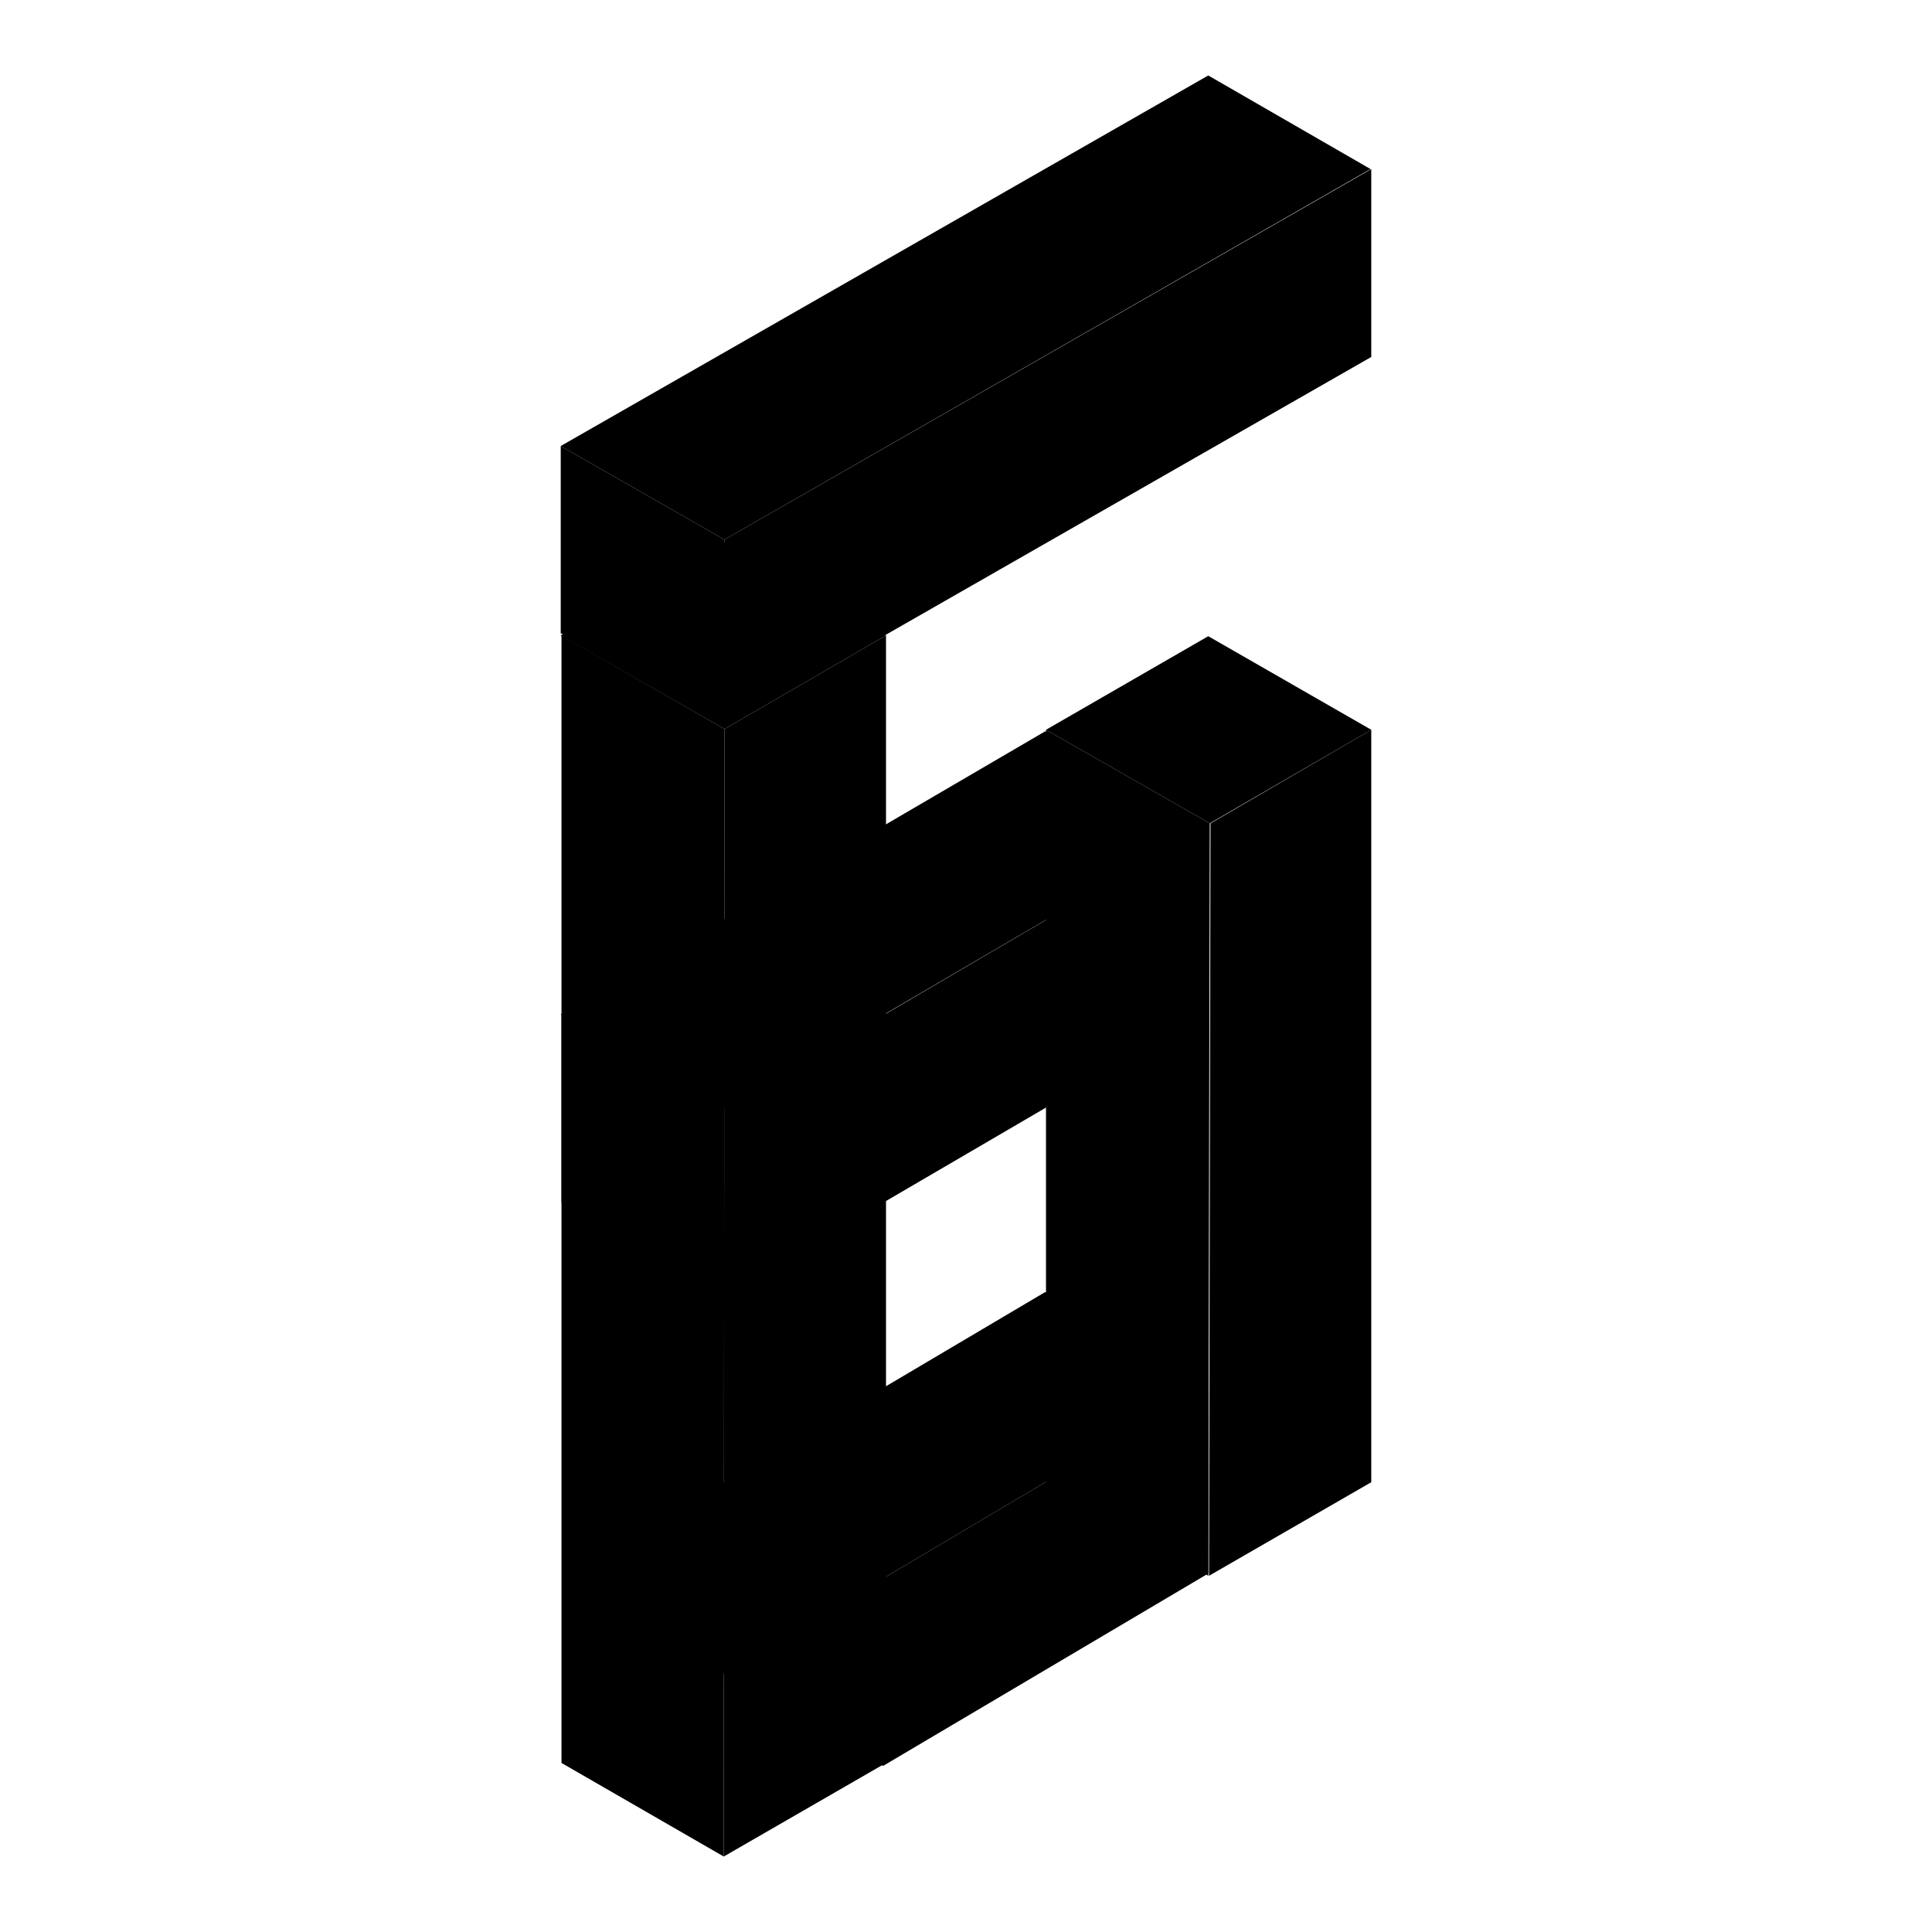
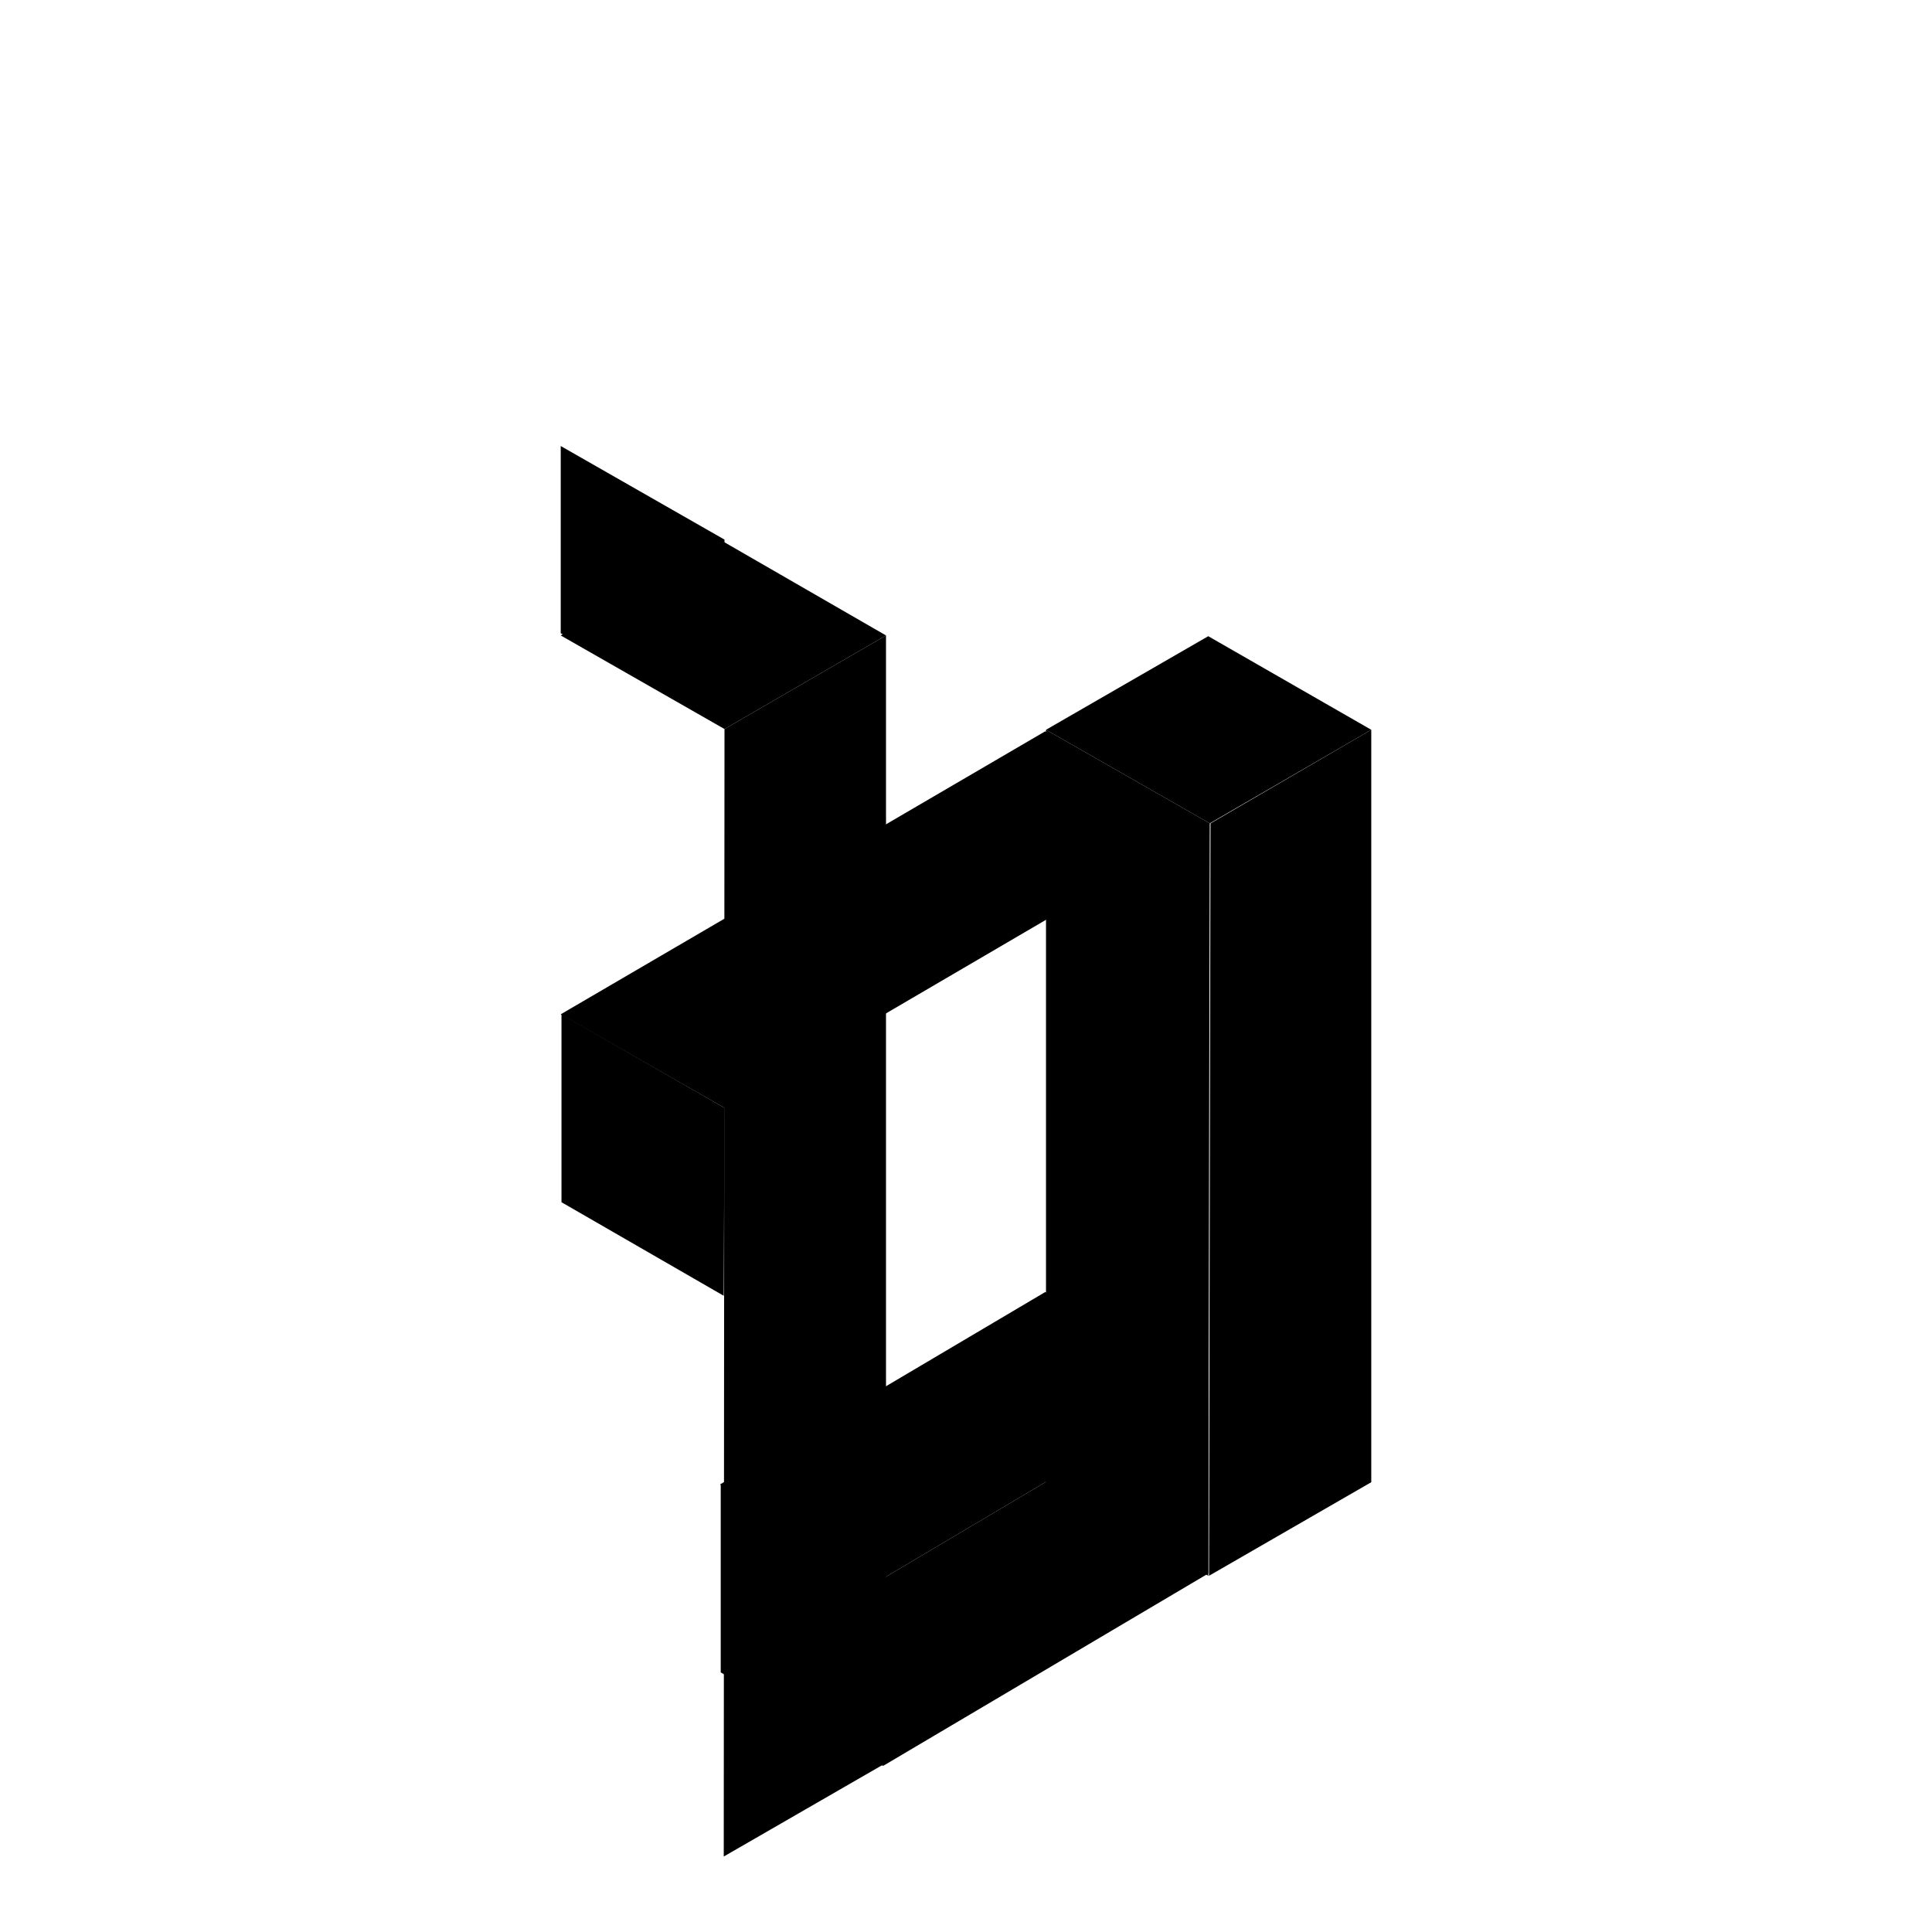
<svg xmlns="http://www.w3.org/2000/svg" version="1.1" x="0px" y="0px" viewBox="0 0 256 256" enable-background="new 0 0 256 256" xml:space="preserve">
  <g>
    <path fill="#000000" d="M160.1,84.3l-21.5,12.4l21.7,12.4l21.4-12.4L160.1,84.3z" />
    <path fill="#000000" d="M160.1,208.8l-21.5-12.4V96.7l21.7,12.4L160.1,208.8z" />
    <path fill="#000000" d="M181.7,96.7v99.7l-21.5,12.4l0.2-99.7L181.7,96.7z" />
    <path fill="#000000" d="M138.5,171.2l-43.1,25.5l21.7,12.4l43-25.5L138.5,171.2z" />
    <path fill="#000000" d="M117,234l-21.5-12.4v-24.9l21.7,12.4L117,234z" />
    <path fill="#000000" d="M160.1,183.6v24.9L117,234l0.1-24.9L160.1,183.6z" />
    <path fill="#000000" d="M138.5,96.9l-64.2,37.5L96,146.8l64.1-37.5L138.5,96.9z" />
    <path fill="#000000" d="M95.9,171.7l-21.5-12.4v-24.9L96,146.8L95.9,171.7z" />
-     <path fill="#000000" d="M160.1,109.3v24.9l-64.2,37.5l0.2-24.9L160.1,109.3z" />
    <path fill="#000000" d="M95.9,71.8L74.3,84.2L96,96.6l21.4-12.4L95.9,71.8z" />
-     <path fill="#000000" d="M95.9,246l-21.5-12.4V84.2L96,96.6L95.9,246z" />
    <path fill="#000000" d="M117.4,84.2v149.4L95.9,246L96,96.6L117.4,84.2z" />
-     <path fill="#000000" d="M160.1,10L74.3,59.1L96,71.5l85.6-49.1L160.1,10z" />
    <path fill="#000000" d="M95.9,96.4L74.3,83.9V59.1L96,71.5L95.9,96.4z" />
-     <path fill="#000000" d="M181.7,22.4v24.9L95.9,96.4L96,71.5L181.7,22.4z" />
  </g>
</svg>